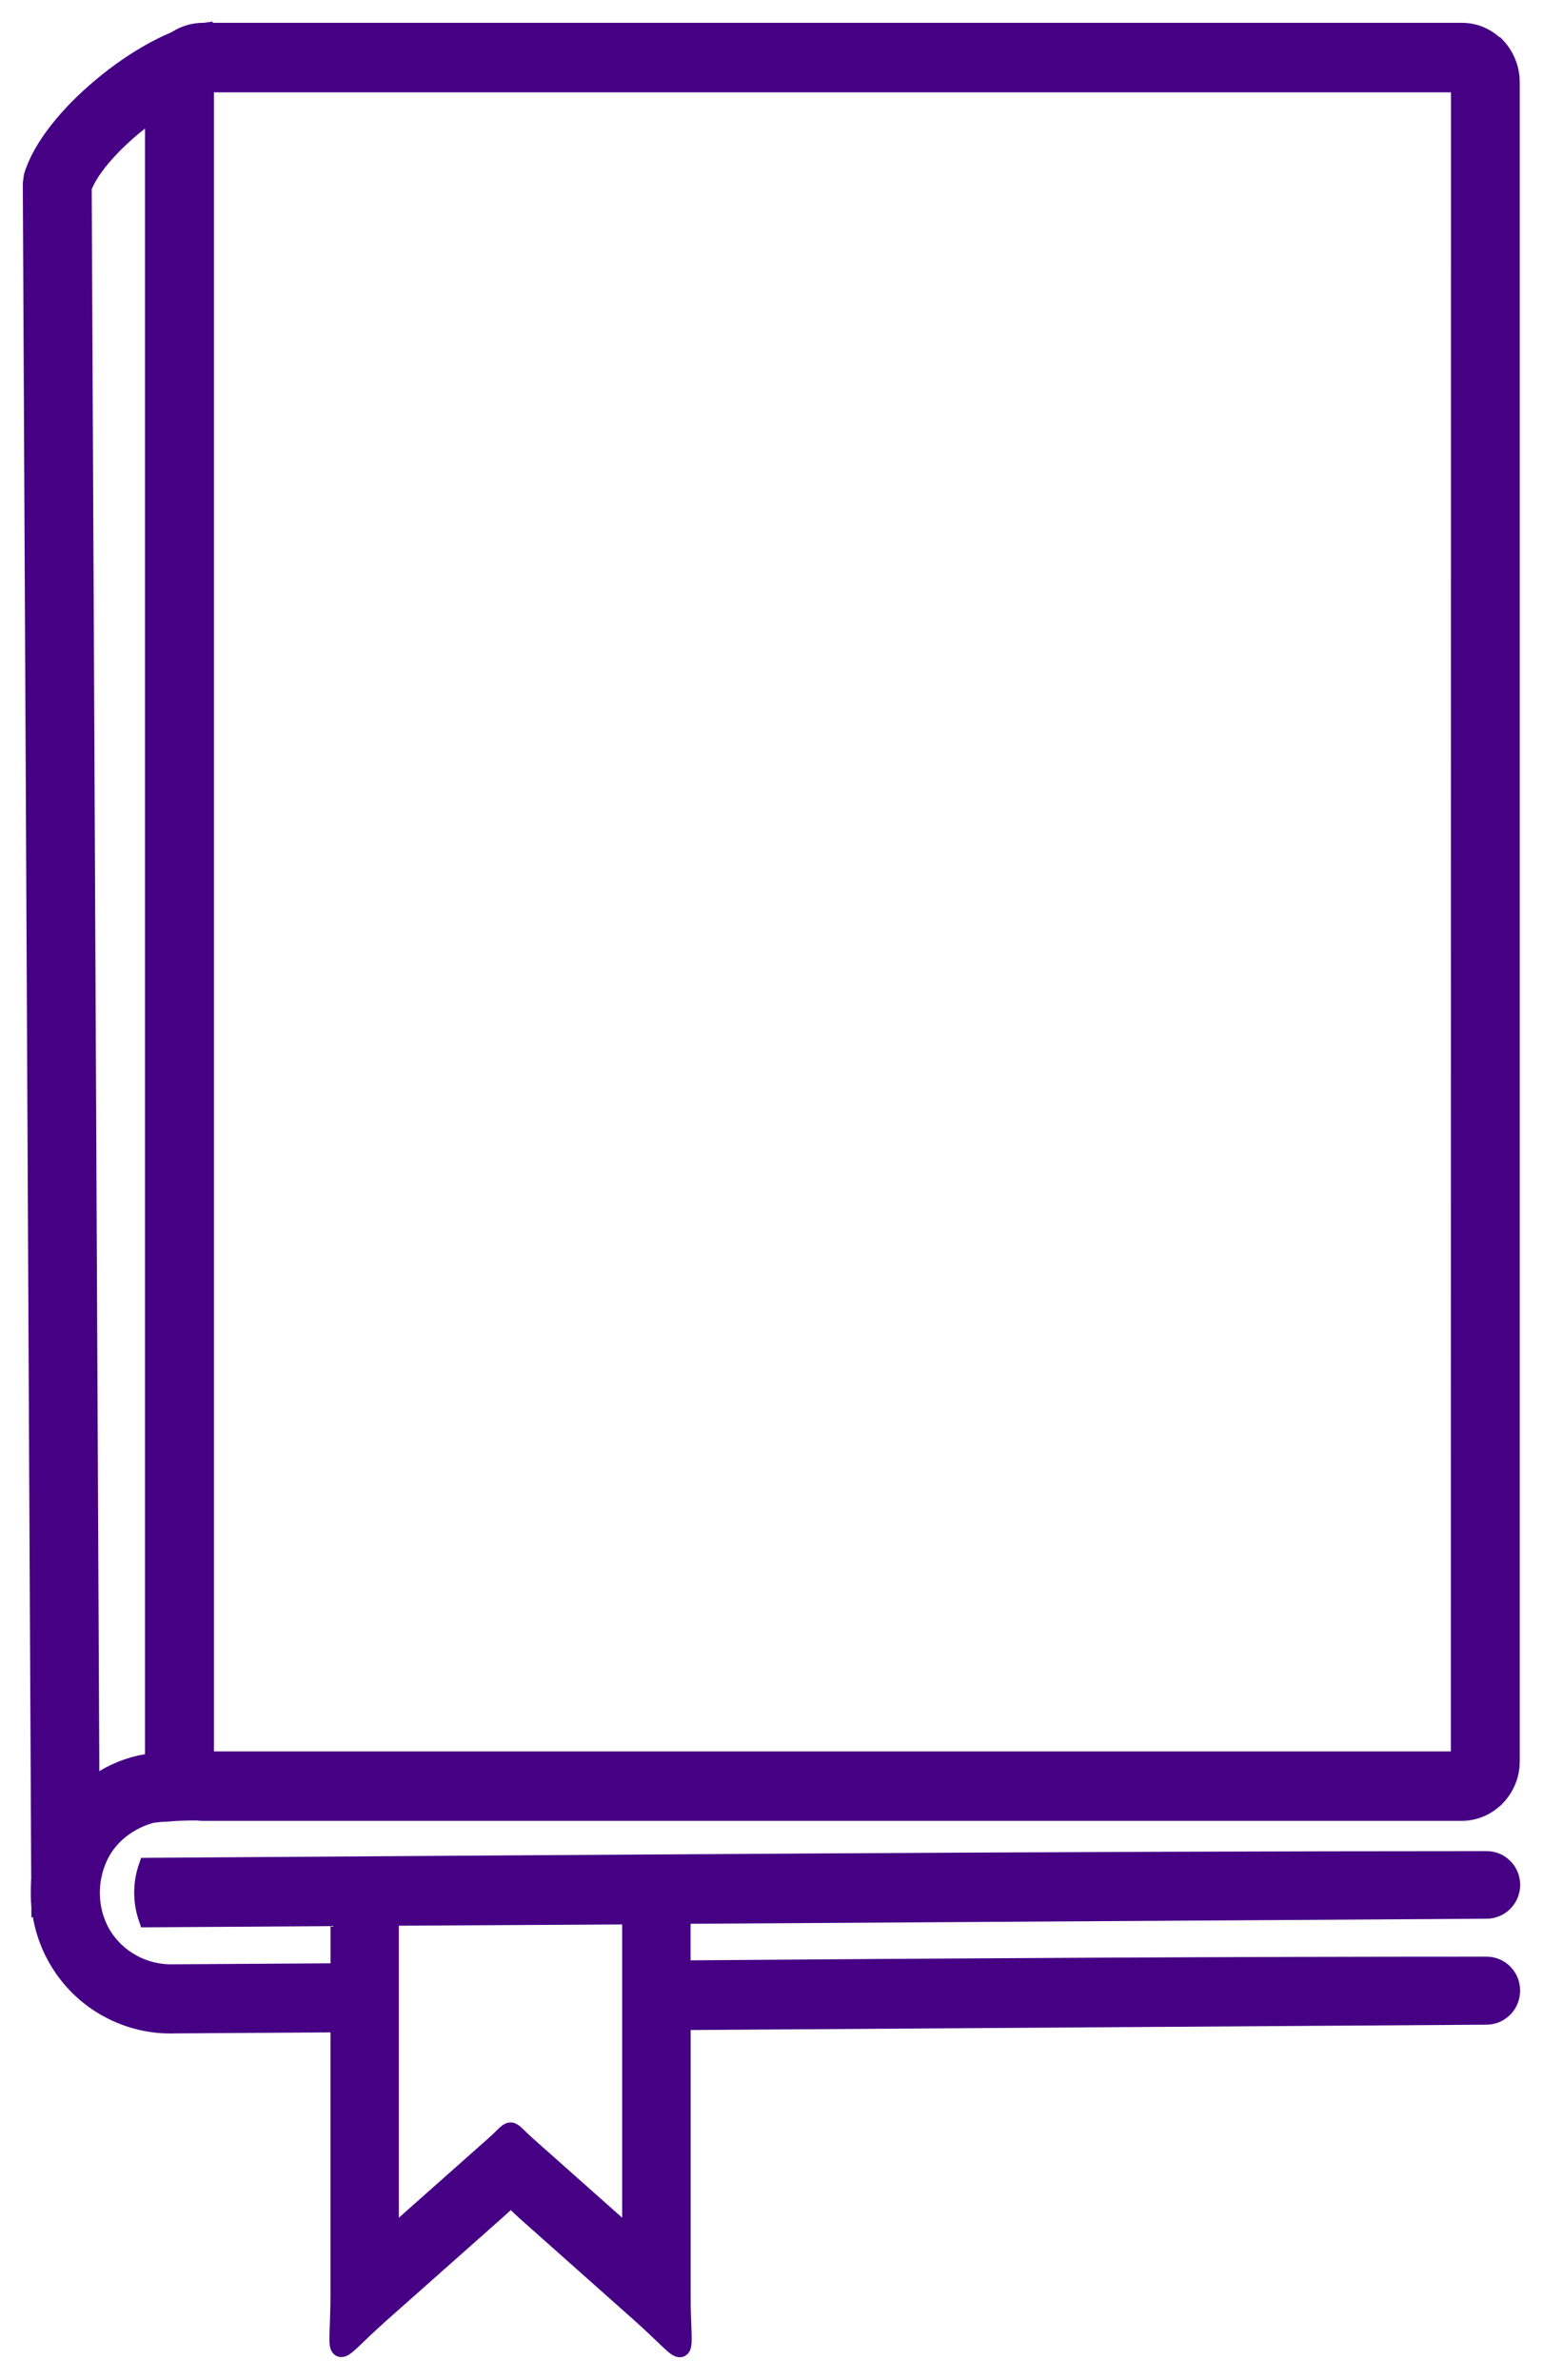
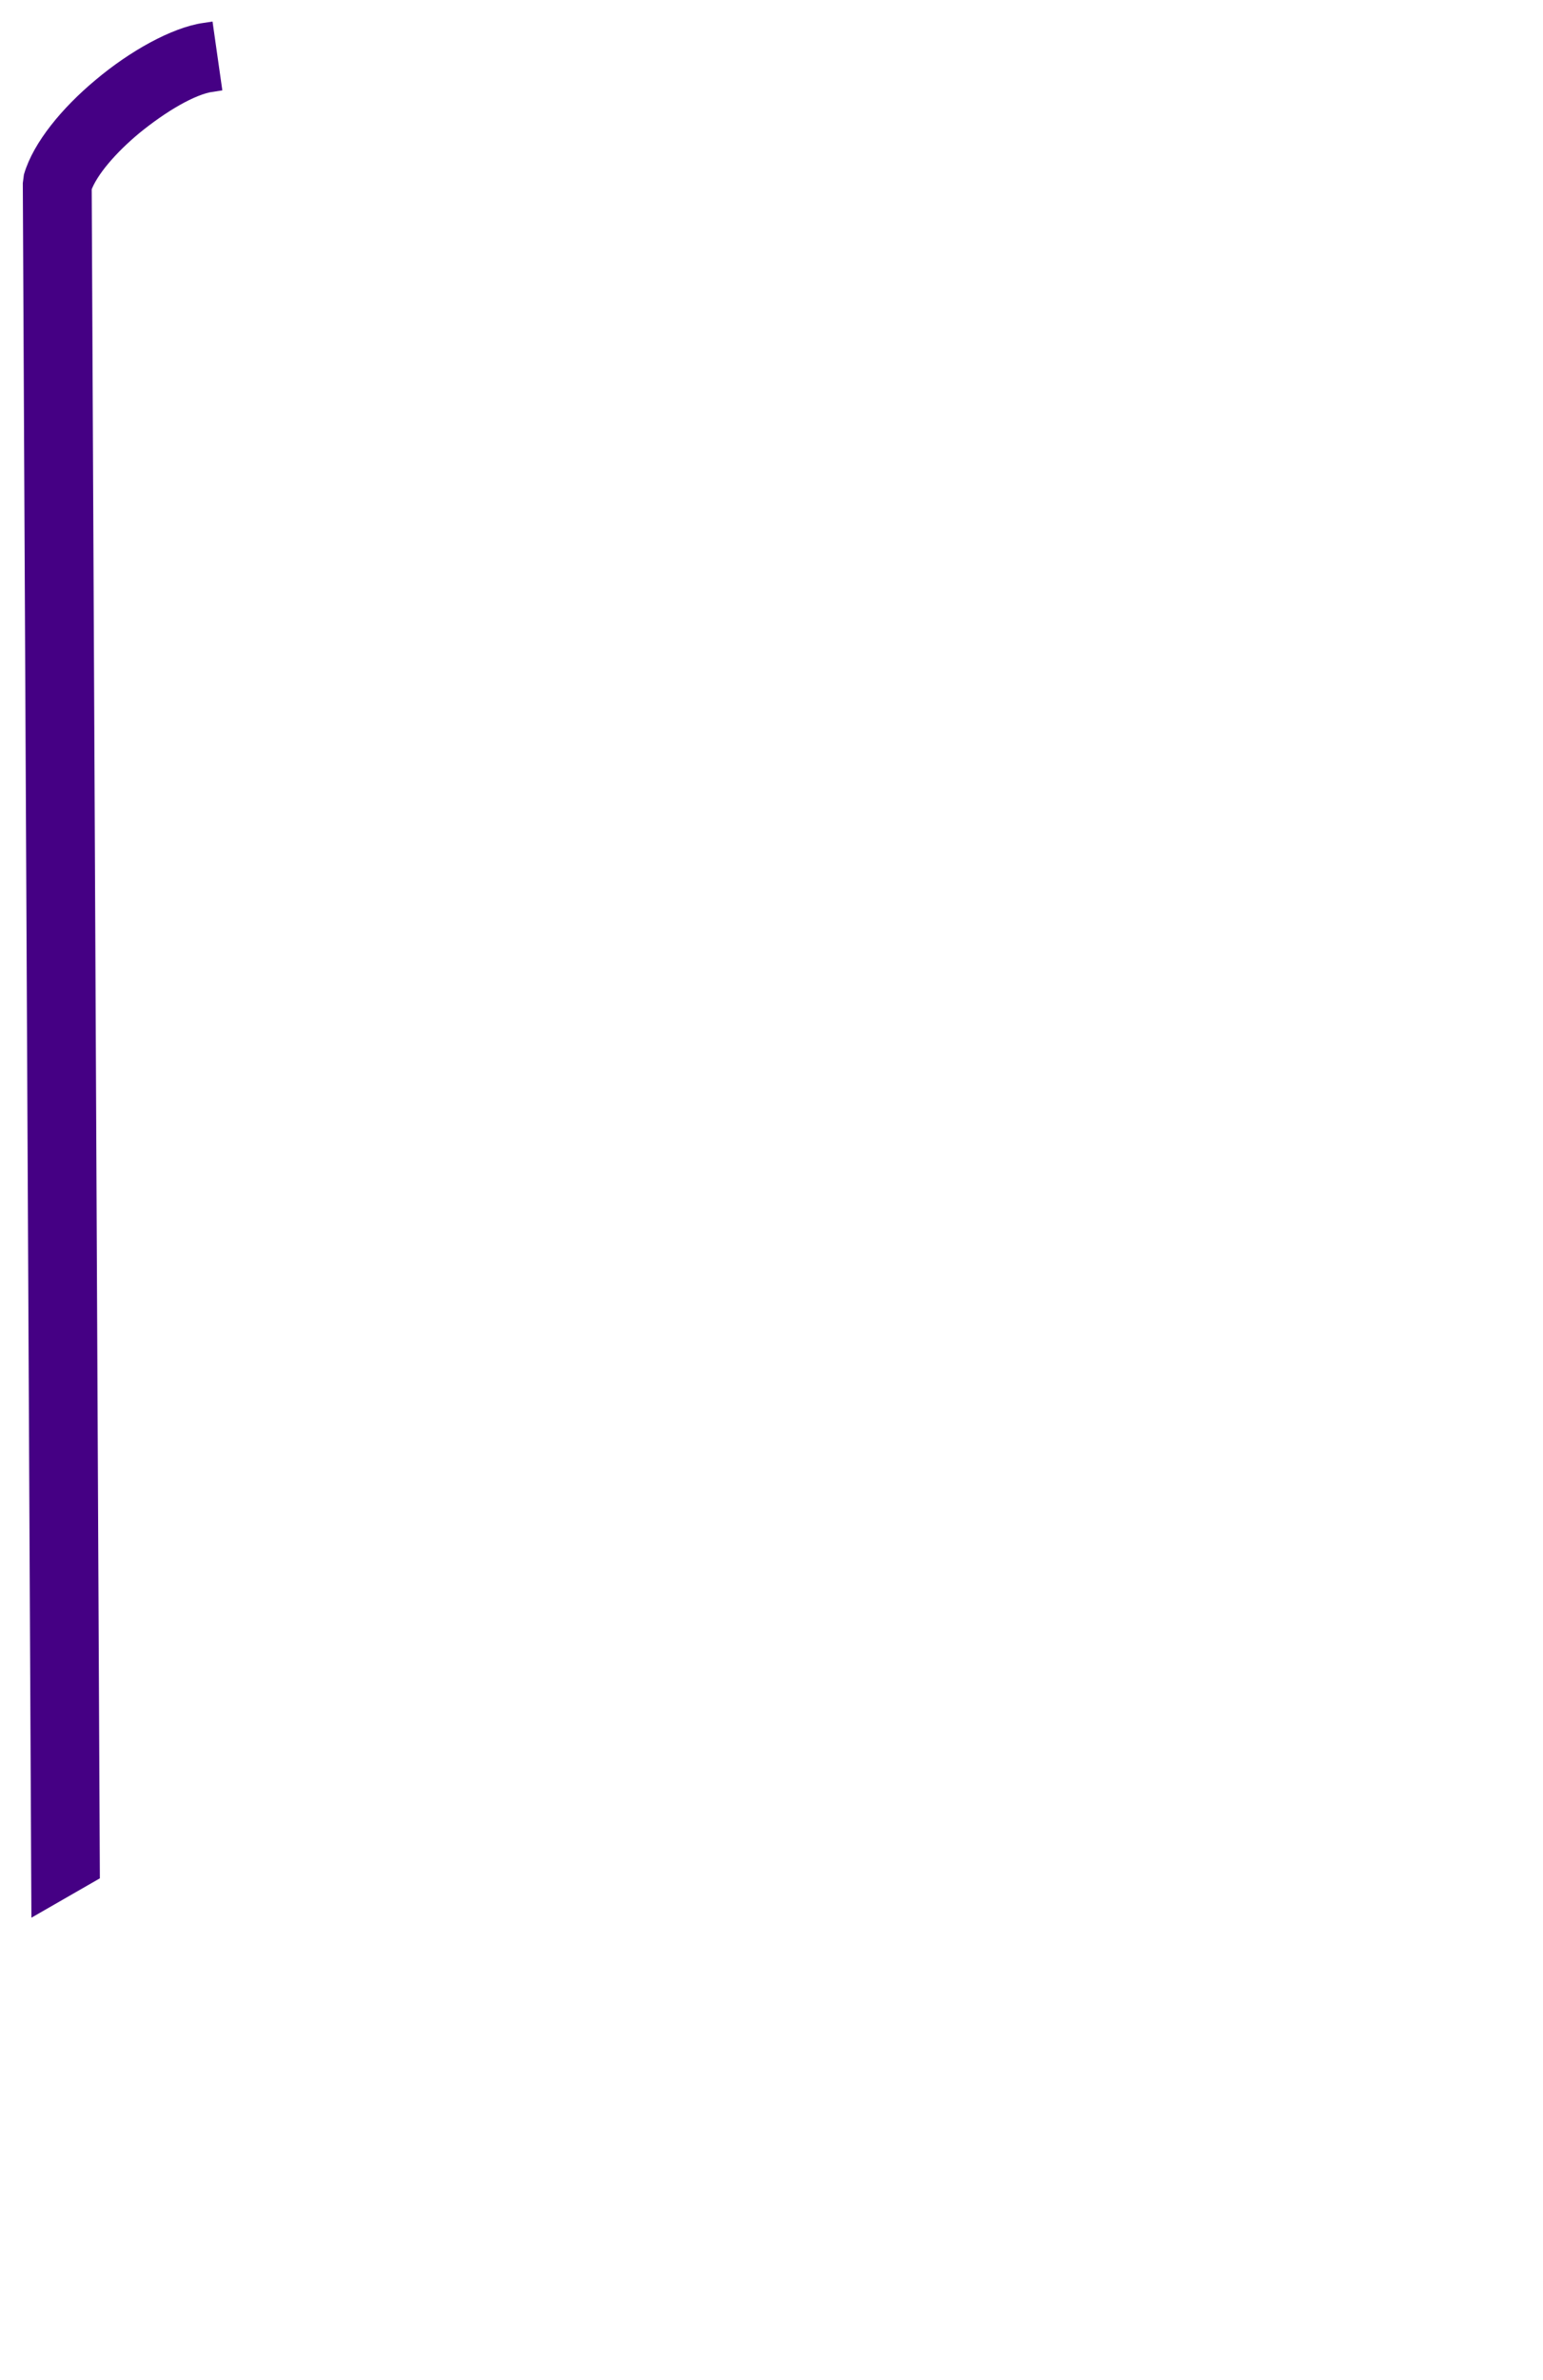
<svg xmlns="http://www.w3.org/2000/svg" width="48px" height="74px" viewBox="0 0 48 74">
  <title>icon_book</title>
  <g id="Designs" stroke="none" stroke-width="1" fill="none" fill-rule="evenodd">
    <g id="icon_book" transform="translate(1, 1)" fill="#450084" stroke="#450084" stroke-width="0.581">
-       <path d="M5.339,0 L44.453,0 C44.856,-0.007 45.245,0.155 45.527,0.447 L45.544,0.447 C45.826,0.745 45.984,1.14 45.986,1.551 L45.986,53.772 C45.984,54.179 45.825,54.569 45.544,54.86 L45.527,54.86 L45.527,54.876 C45.243,55.165 44.855,55.326 44.453,55.323 L5.339,55.323 C4.927,55.323 4.532,55.154 4.245,54.855 L4.245,54.871 C3.963,54.575 3.804,54.179 3.802,53.768 L3.802,1.551 C3.805,1.139 3.963,0.744 4.245,0.447 L4.245,0.447 C4.537,0.157 4.93,-0.004 5.339,0 Z M44.428,1.58 L5.365,1.58 L5.365,53.743 L44.424,53.743 L44.428,1.58 Z" id="Shape" />
      <path d="M5.588,1.564 C4.939,1.659 3.997,2.223 3.141,2.921 C2.389,3.548 1.769,4.263 1.562,4.831 L1.815,57.232 L0.265,58.123 L0,4.713 L0.029,4.488 C0.297,3.581 1.15,2.55 2.153,1.714 C3.194,0.835 4.455,0.134 5.365,0 L5.588,1.564 Z" id="Path" />
-       <path d="M11.117,58.584 L11.117,68.597 L14.374,65.709 C15.017,65.137 14.749,65.137 15.392,65.709 L18.645,68.597 L18.645,58.541 L11.117,58.584 Z M5.158,55.31 C5.026,55.31 4.541,55.31 4.245,55.343 C4.068,55.348 3.891,55.363 3.716,55.388 C3.392,55.475 3.086,55.621 2.815,55.82 L2.815,55.82 C2.546,56.014 2.321,56.263 2.153,56.551 C1.932,56.946 1.816,57.392 1.815,57.846 C1.814,58.298 1.93,58.741 2.153,59.133 C2.384,59.522 2.716,59.842 3.112,60.056 C3.505,60.271 3.948,60.377 4.395,60.363 L4.427,60.363 C5.93,60.352 7.942,60.343 9.572,60.33 L9.572,58.593 L3.597,58.632 C3.421,58.12 3.421,57.564 3.597,57.052 L3.597,57.052 C16.941,56.965 32.291,56.844 45.252,56.844 C45.666,56.846 46,57.186 46,57.604 L46,57.604 C45.997,58.023 45.663,58.362 45.248,58.365 L20.192,58.524 L20.192,60.242 C28.424,60.177 37.026,60.125 45.248,60.125 C45.662,60.127 45.997,60.467 45.997,60.885 L45.997,60.885 C45.999,61.089 45.921,61.285 45.78,61.43 C45.639,61.575 45.446,61.658 45.245,61.659 L20.194,61.827 L20.194,70.33 C20.194,72.533 20.553,72.373 18.913,70.915 L15.42,67.811 C14.813,67.276 14.997,67.234 14.419,67.749 L10.852,70.911 C9.212,72.367 9.571,72.527 9.571,70.327 L9.571,61.897 L4.455,61.93 C3.725,61.958 3.001,61.786 2.359,61.433 C1.055,60.721 0.244,59.341 0.249,57.843 C0.242,56.539 0.857,55.312 1.901,54.546 L1.901,54.546 C2.334,54.216 2.832,53.983 3.361,53.864 C3.613,53.812 3.868,53.777 4.125,53.759 C4.472,53.727 4.835,53.727 5.042,53.727 L5.158,55.31 Z M0.959,50.45 L0.984,50.45 L0.959,51.035 L0.959,50.45 Z" id="Shape" />
    </g>
  </g>
</svg>